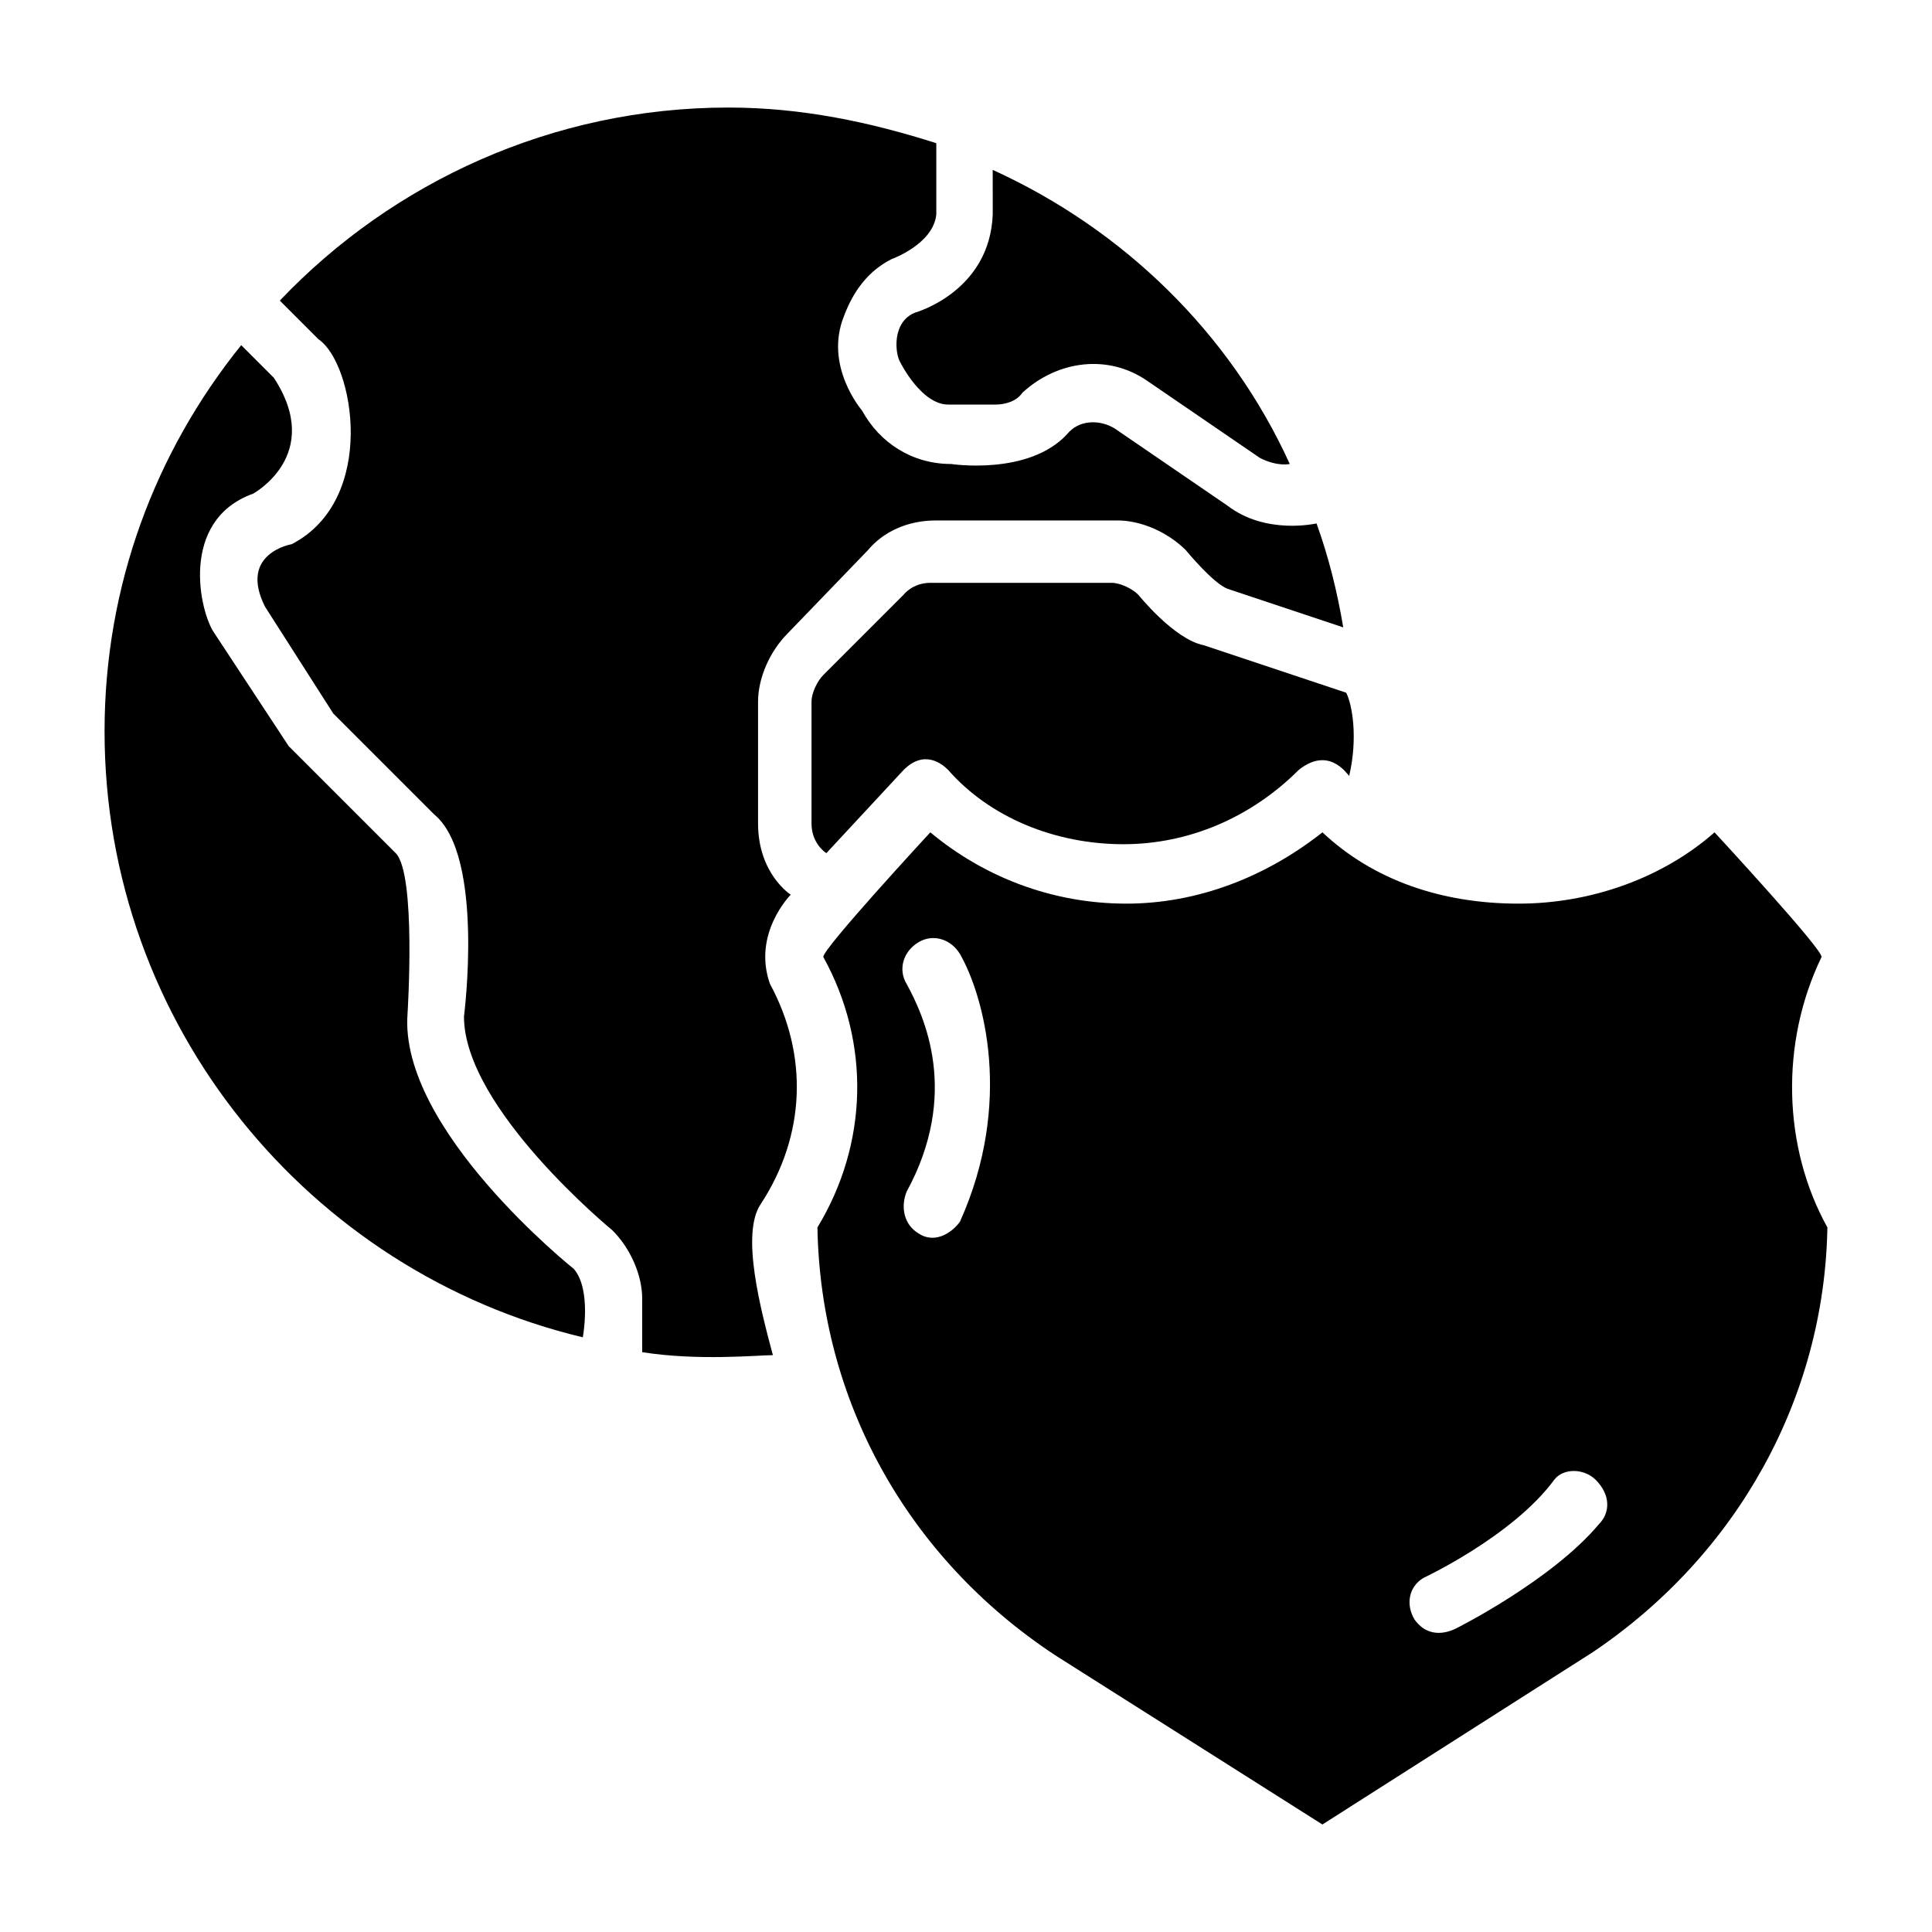
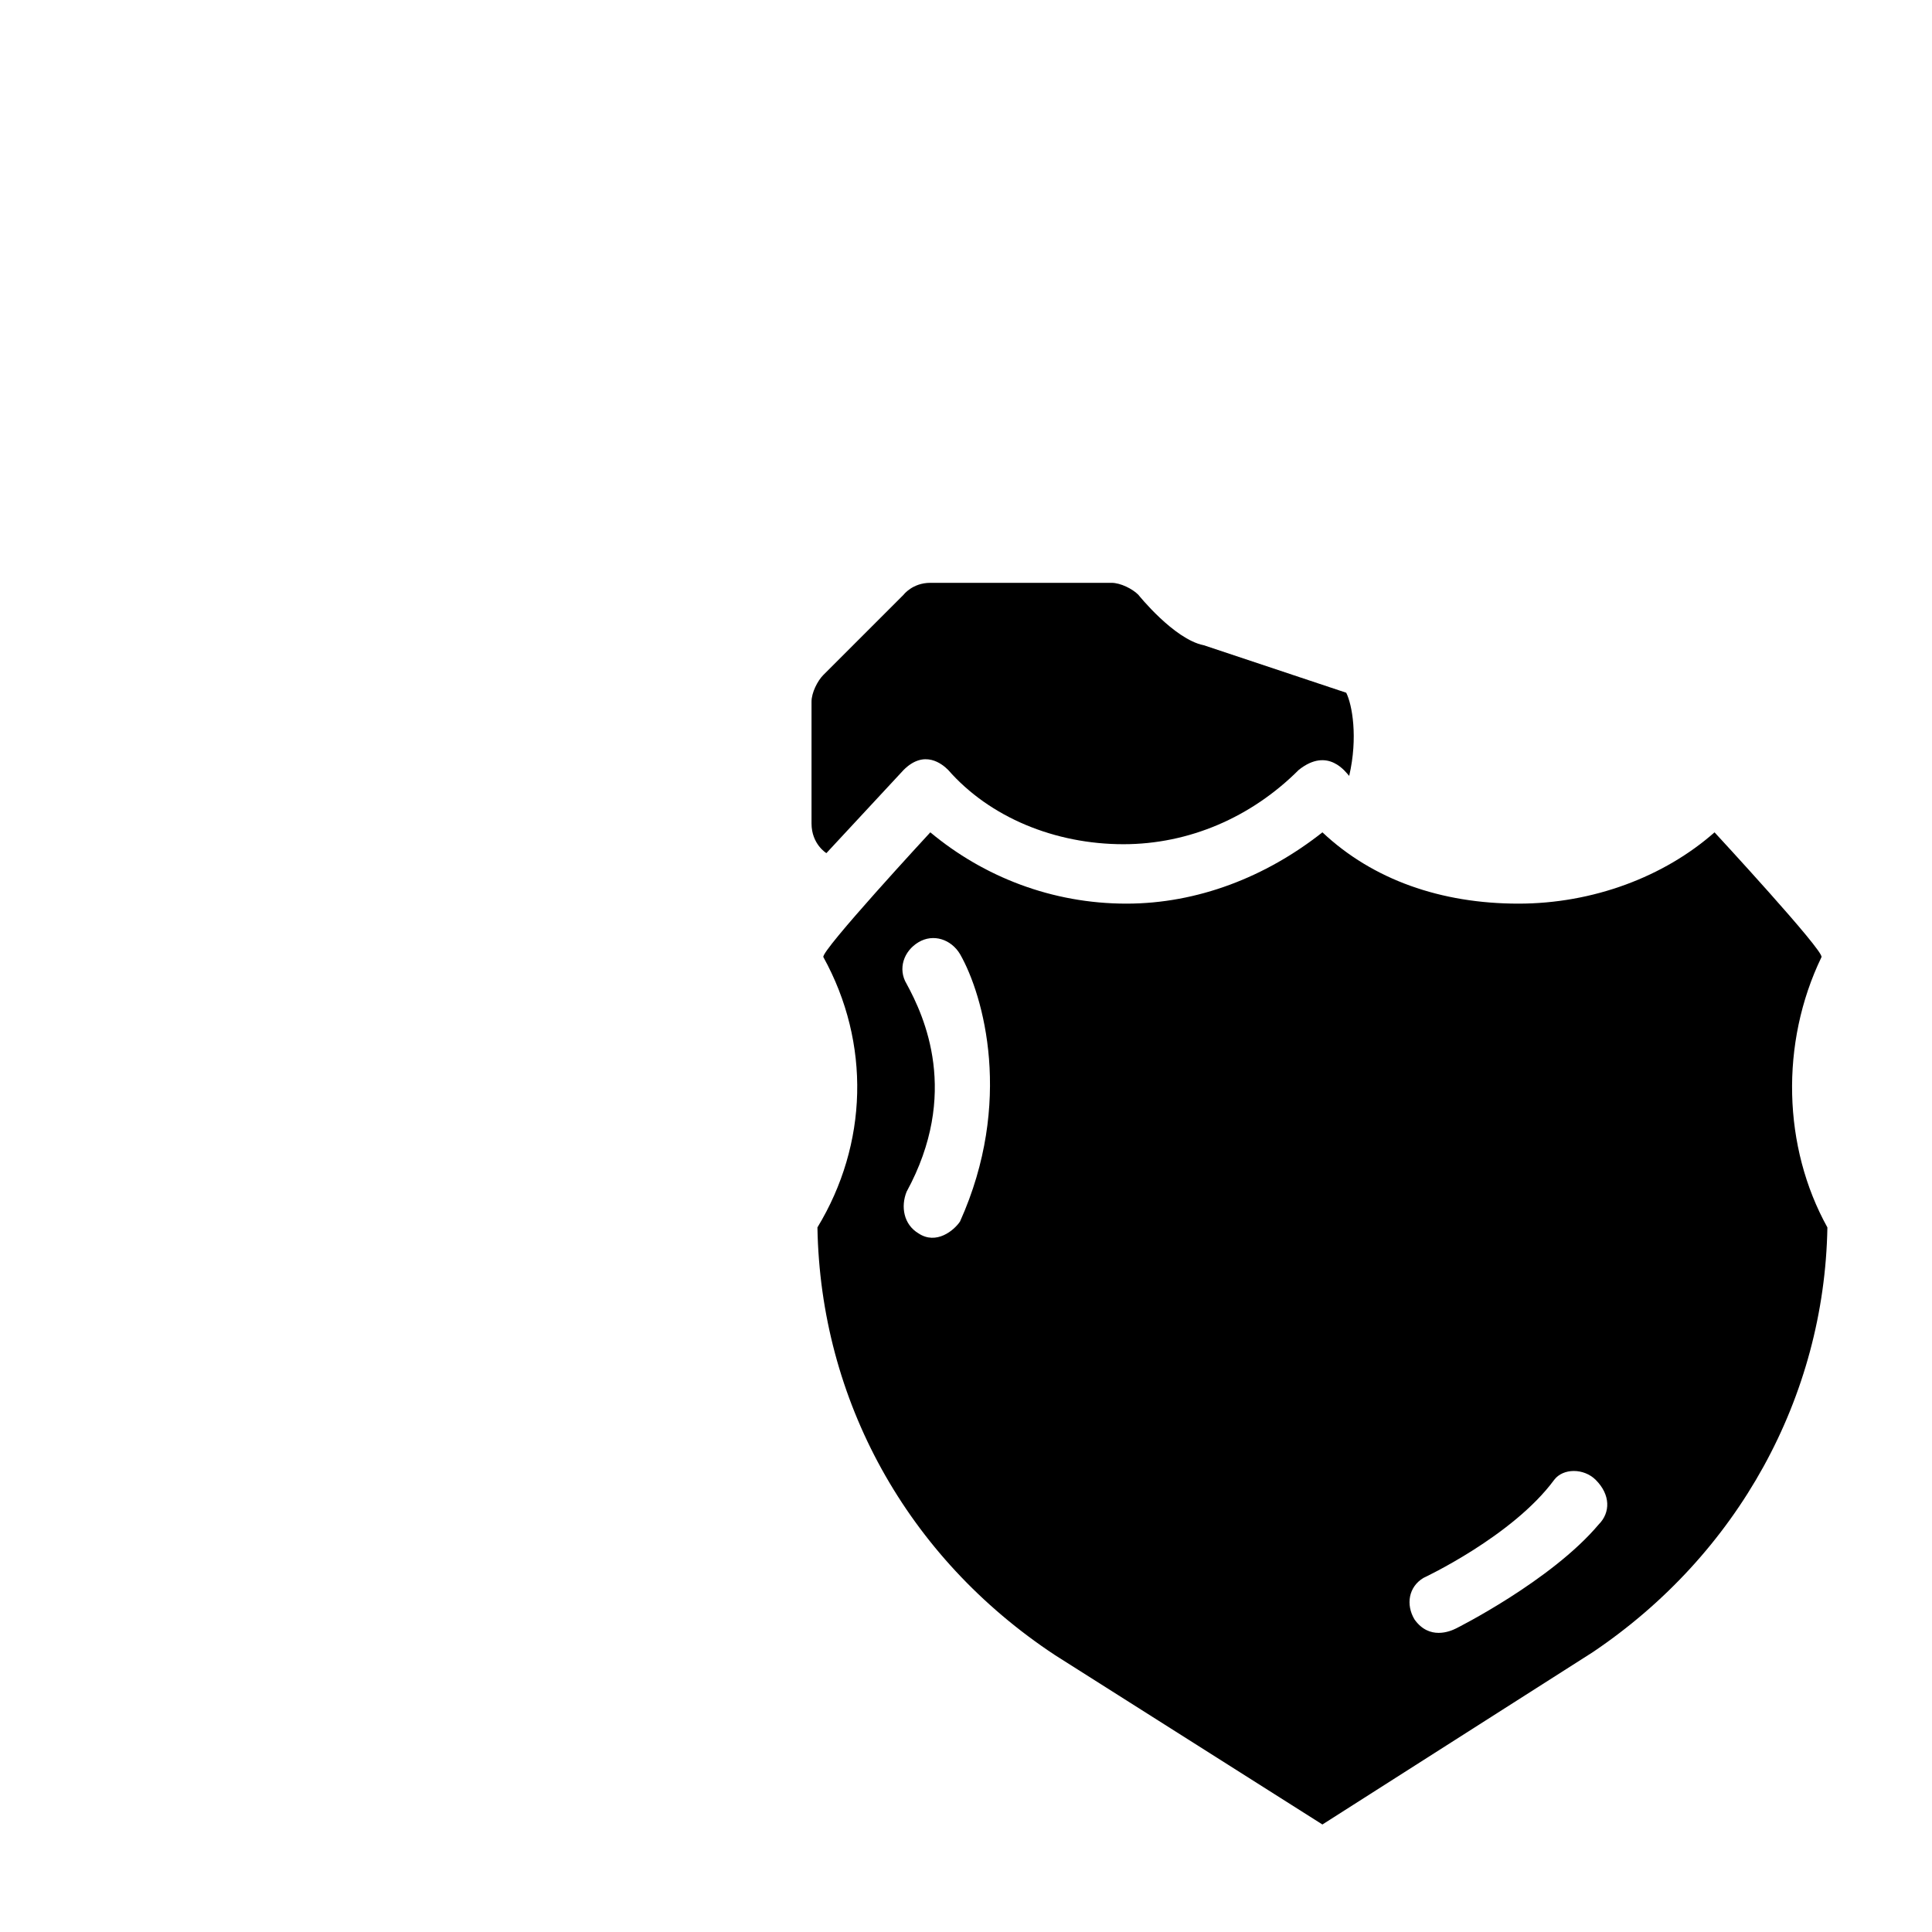
<svg xmlns="http://www.w3.org/2000/svg" fill="#000000" width="800px" height="800px" version="1.1" viewBox="144 144 512 512">
  <g>
-     <path d="m298.45 498.4c-72.422-17.316-126.74-82.656-126.74-160.59 0-38.574 13.383-73.996 36.211-102.34l8.66 8.66c13.383 20.469-5.512 30.699-5.512 30.699-19.68 7.086-14.168 31.488-10.234 37l19.68 29.914 28.34 28.34c5.512 5.512 3.148 42.508 3.148 42.508-2.363 30.699 44.082 67.699 44.082 67.699 4.727 5.512 2.363 18.105 2.363 18.105z" />
    <path d="m501.55 349.62c-0.789-0.789-5.512-7.871-13.383-1.574-12.594 12.594-29.125 19.68-46.445 19.68-18.105 0-35.426-7.086-46.445-19.68-1.574-1.574-6.297-5.512-11.809 0l-20.469 22.043s-3.938-2.363-3.938-7.871v-32.273c0-2.363 1.574-5.512 3.148-7.086l21.254-21.254s2.363-3.148 7.086-3.148h48.02c2.363 0 5.512 1.574 7.086 3.148 0 0 9.445 11.809 17.32 13.383l37.785 12.594c1.578 3.148 3.152 11.805 0.789 22.039z" />
-     <path d="m485.8 266.96s-3.148 0.789-7.871-1.574l-29.914-20.469c-10.234-7.086-23.617-5.512-33.062 3.148-1.574 2.363-4.723 3.148-7.086 3.148h-12.594c-7.086 0-12.594-11.02-12.594-11.02-1.574-2.363-2.363-11.02 3.938-13.383 0 0 19.68-5.512 20.469-25.977l-0.008-11.809c34.637 15.746 62.977 43.297 78.723 77.934z" />
-     <path d="m499.97 310.26-30.699-10.234c-3.938-1.574-11.02-10.234-11.02-10.234-4.723-4.723-11.809-7.871-18.105-7.871h-48.023c-7.871 0-14.168 3.148-18.105 7.871l-21.254 22.043c-4.723 4.723-7.871 11.809-7.871 18.105v32.273c0 13.383 8.66 18.895 8.66 18.895s-10.234 10.234-5.512 23.617c10.234 18.895 9.445 40.148-2.363 58.254-5.512 7.871 0 28.34 3.148 40.148-3.938 0-19.68 1.574-34.637-0.789v-14.168c0-6.297-3.148-13.383-7.871-18.105 0 0-39.359-32.273-39.359-56.68 0 0 5.512-42.508-7.871-53.531l-26.766-26.766-18.105-28.34c-7.086-14.168 7.086-16.531 7.086-16.531 22.828-11.809 16.531-48.02 7.086-54.316l-10.234-10.234c29.914-31.488 72.422-51.168 118.87-51.168 19.68 0 37.785 3.938 55.105 9.445v18.895c-0.789 7.871-11.809 11.809-11.809 11.809-6.297 3.148-10.234 8.66-12.594 14.957-5.512 13.383 4.723 25.191 4.723 25.191 4.723 8.66 13.383 14.168 23.617 14.168 0 0 20.469 3.148 30.699-7.871 3.148-3.938 8.66-3.938 12.594-1.574l29.914 20.469c10.234 7.871 23.617 4.723 23.617 4.723 3.148 8.656 5.508 18.105 7.082 27.551z" />
    <path d="m626.71 397.64c0.789-1.574-28.34-33.062-28.34-33.062-13.383 11.809-32.273 18.895-51.957 18.895-20.469 0-38.574-6.297-51.957-18.895-14.957 11.809-33.062 18.895-51.957 18.895-19.68 0-37.785-7.086-51.957-18.895 0 0-29.125 31.488-28.34 33.062 12.594 22.828 11.809 49.594-1.574 71.637 0.789 45.656 23.617 87.379 62.977 113.36l70.848 44.871 71.637-45.656c38.574-25.977 61.402-67.699 62.188-112.57-11.797-21.254-12.586-48.809-1.566-71.637zm-228.29 70.062c-1.574 2.363-6.297 6.297-11.02 3.148-3.938-2.363-4.723-7.086-3.148-11.02 14.168-25.977 4.723-46.445 0-55.105-2.363-3.938-0.789-8.66 3.148-11.02 3.938-2.363 8.66-0.789 11.02 3.148 6.297 11.02 14.168 39.359 0 70.848zm169.25 80.293c-12.594 14.957-37.785 27.551-37.785 27.551-1.574 0.789-7.086 3.148-11.02-2.363-2.363-3.938-1.574-8.66 2.363-11.02 0 0 23.617-11.02 34.637-25.977 2.363-3.148 7.871-3.148 11.02 0 3.934 3.938 3.934 8.66 0.785 11.809z" />
  </g>
</svg>